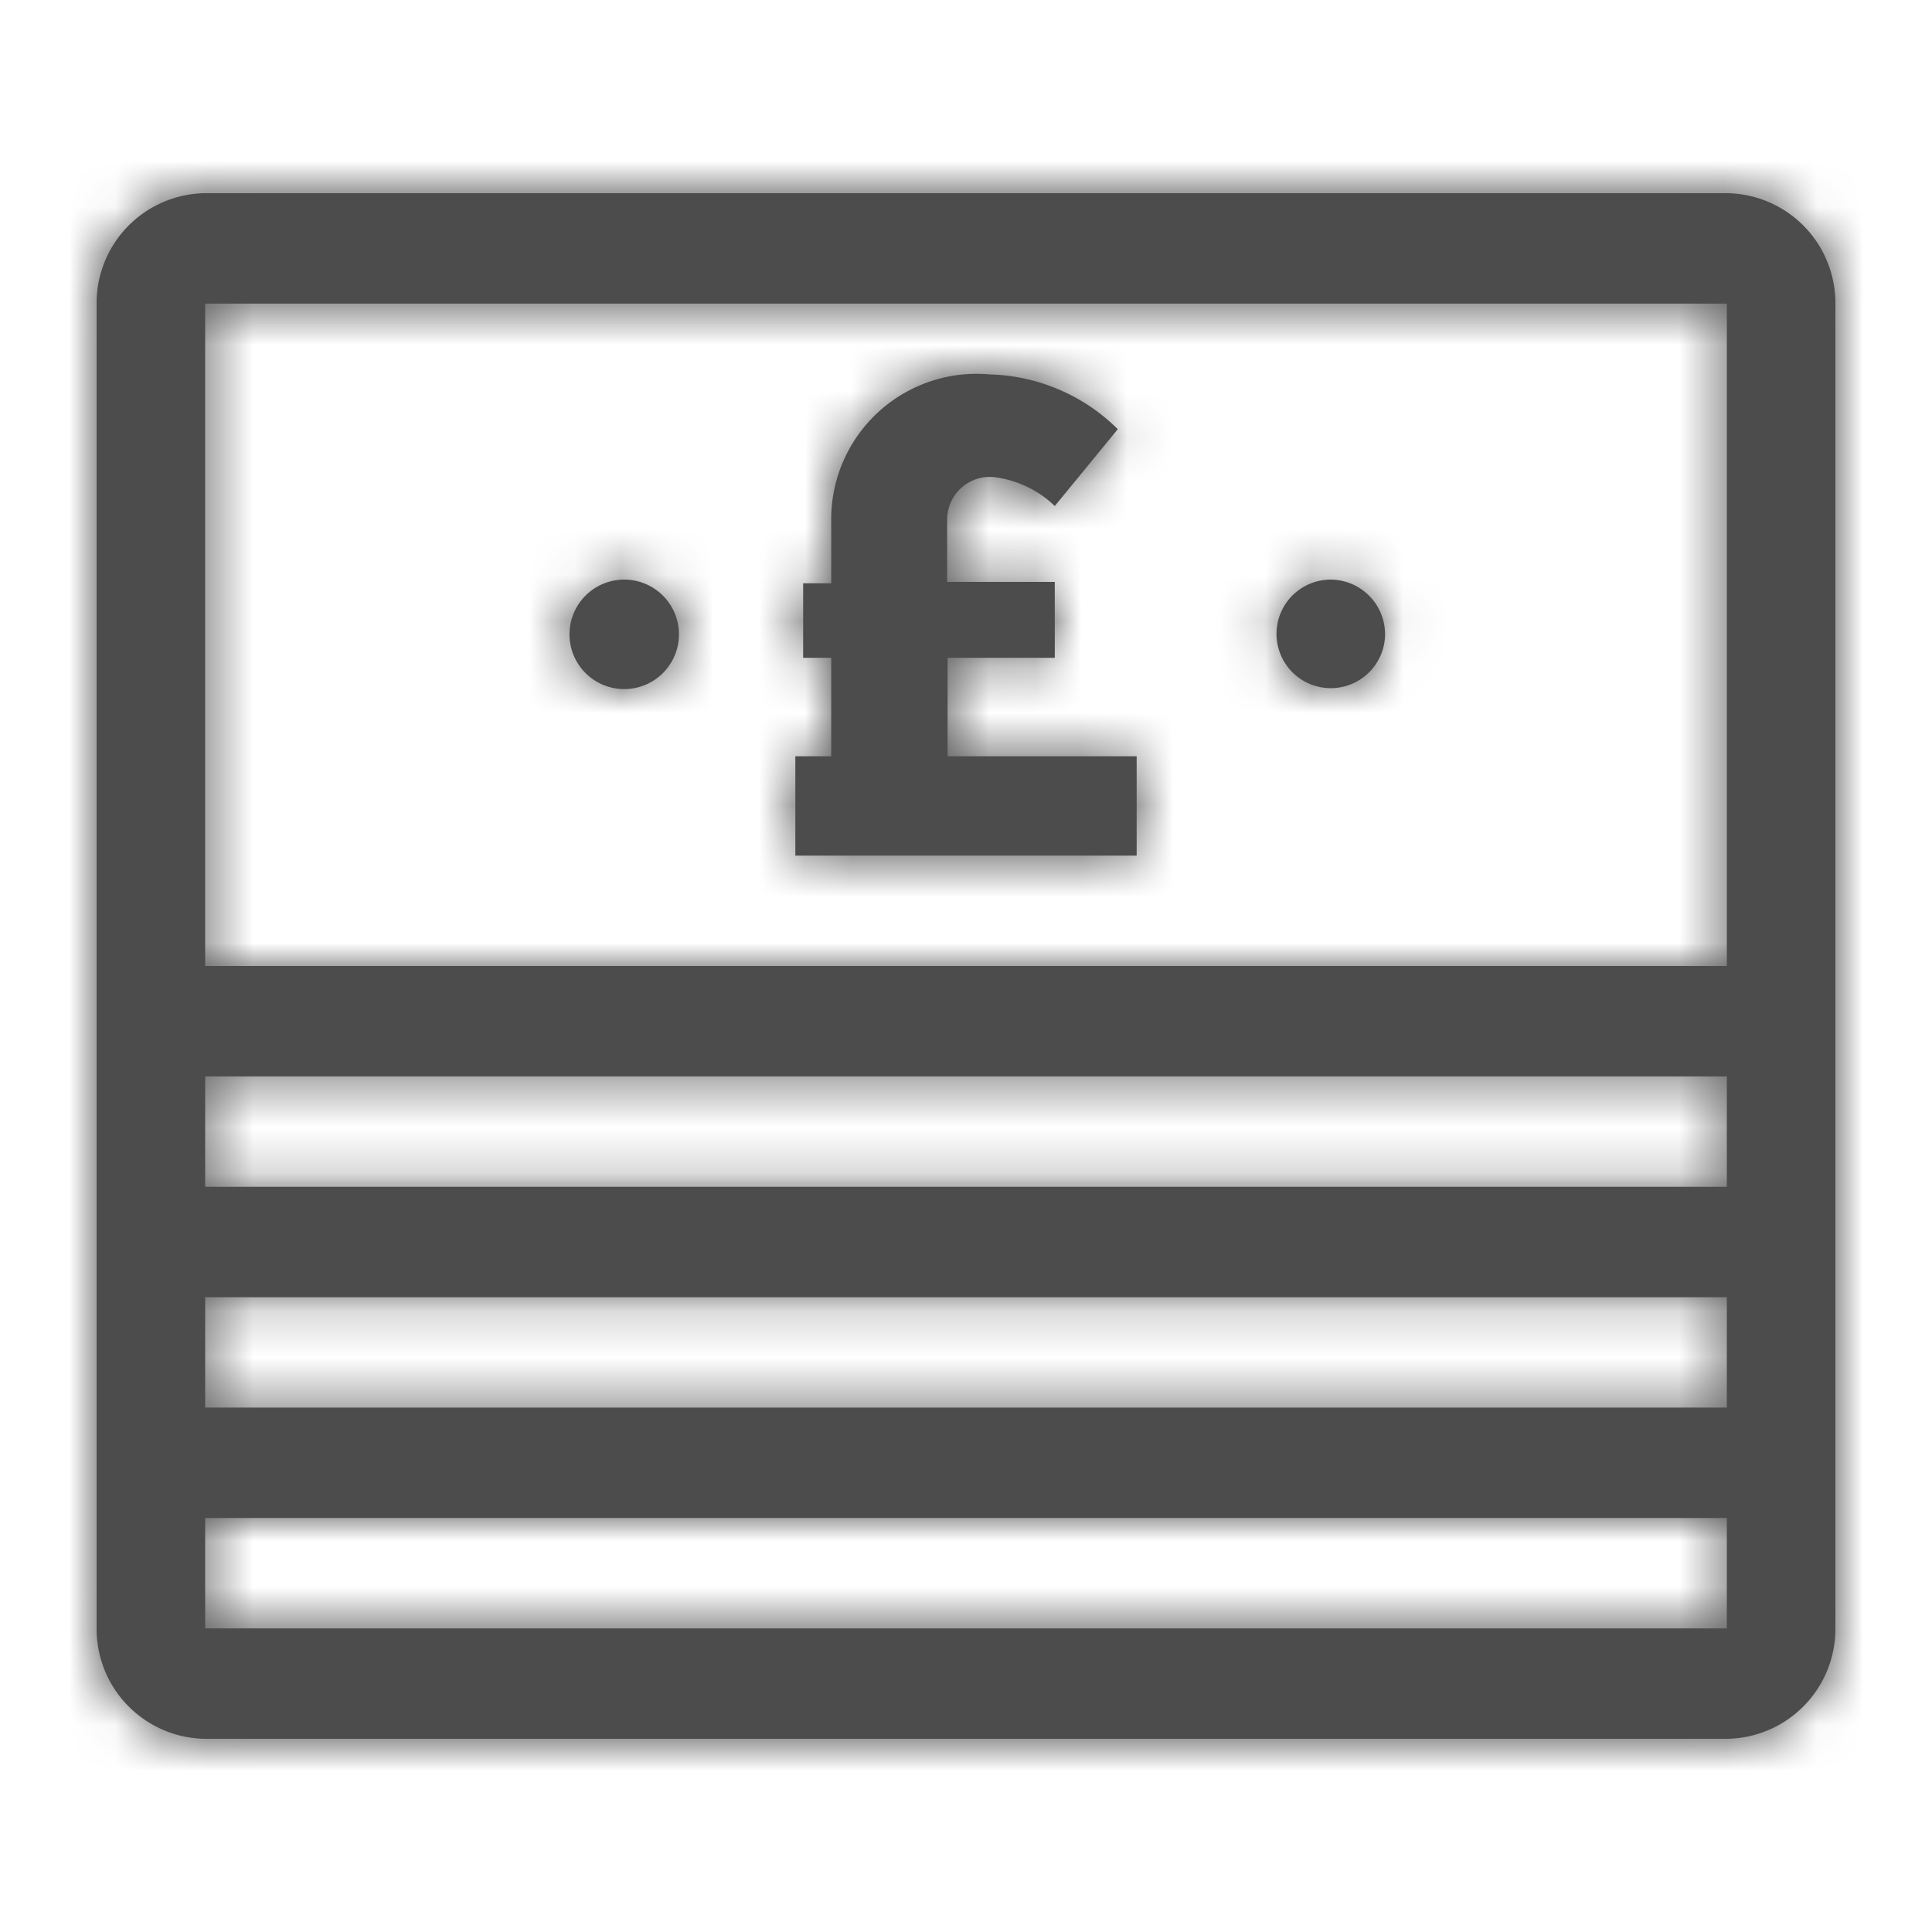
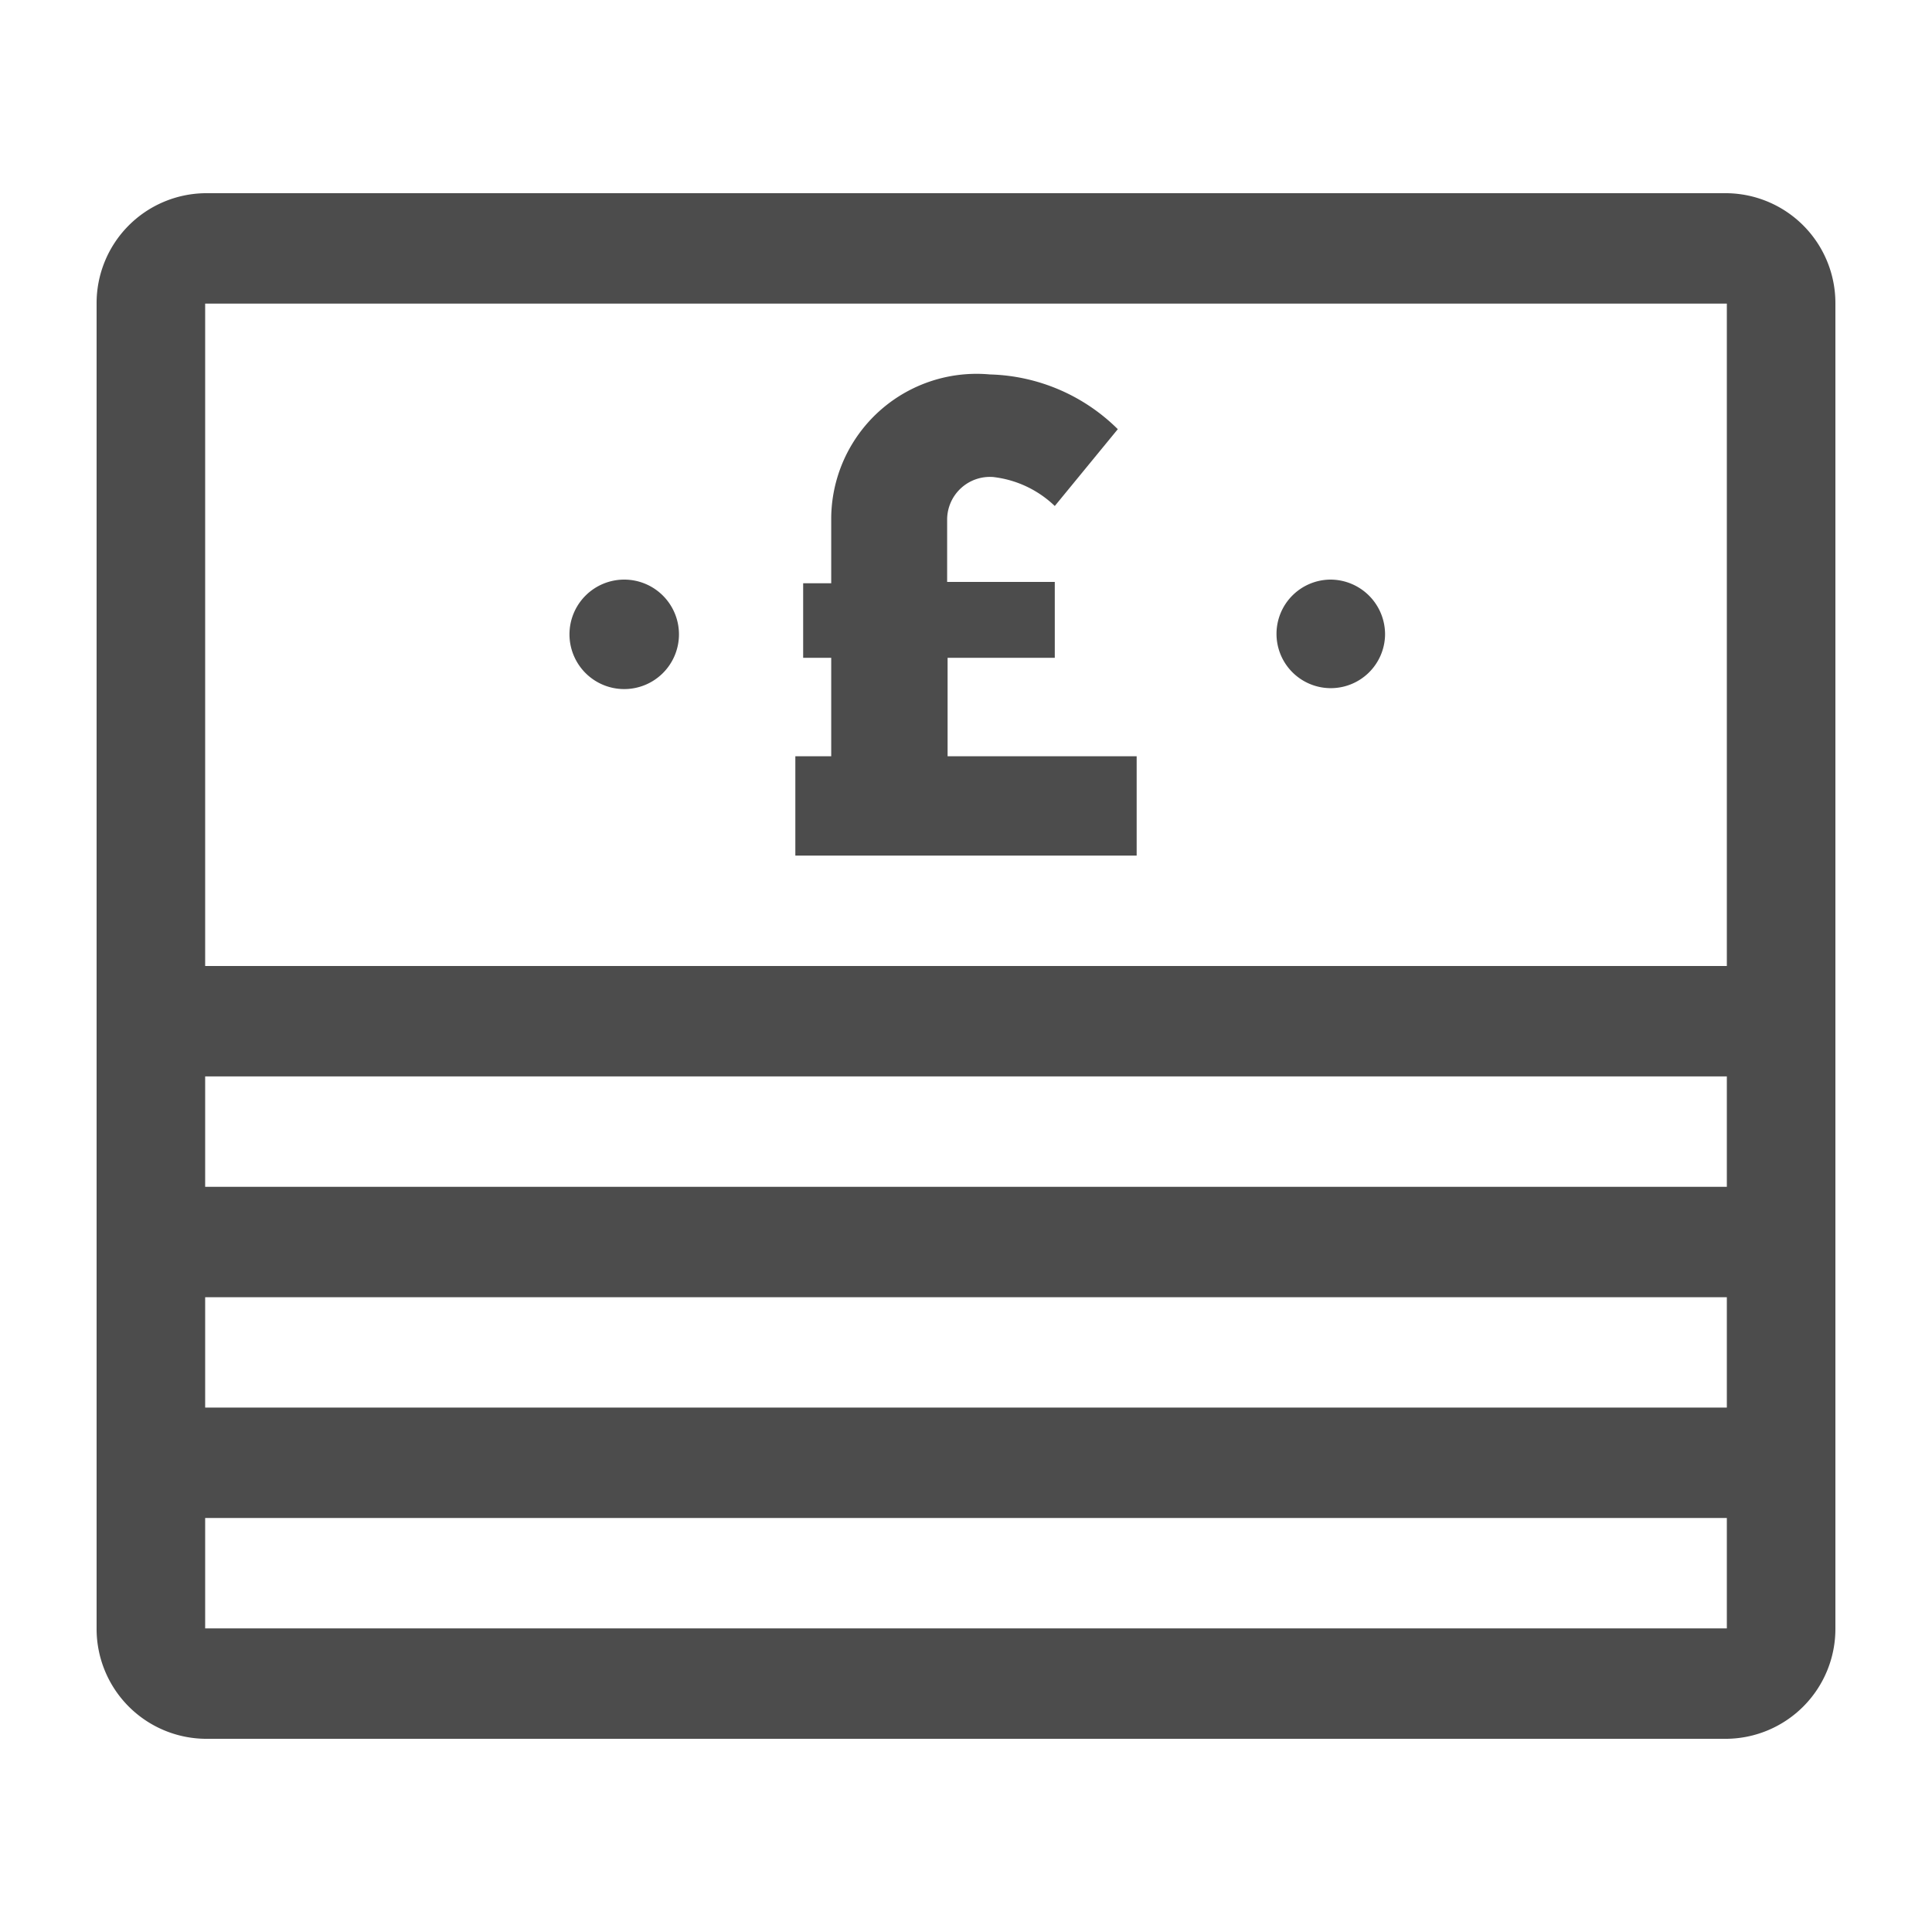
<svg xmlns="http://www.w3.org/2000/svg" id="Layer_1" data-name="Layer 1" viewBox="0 0 42 42">
  <defs>
    <style>.cls-1{fill:#fff;}.cls-1,.cls-2{fill-rule:evenodd;}.cls-2,.cls-4{fill:#4c4c4c;}.cls-3{mask:url(#mask);}</style>
    <mask id="mask" x="0" y="0" width="42" height="42" maskUnits="userSpaceOnUse">
      <g transform="translate(1 1)">
        <g id="mask-2">
-           <path id="path-1" class="cls-1" d="M3.46,29.6H36.54V27.2H3.46Zm0,2.4v2.4H36.54V32Zm0-9.6v2.4H36.54V22.4Zm0-2.4H36.54V5.6H3.46ZM36.54,3.2A2.39,2.39,0,0,1,38.9,5.6V34.4a2.39,2.39,0,0,1-2.36,2.4H3.46A2.39,2.39,0,0,1,1.1,34.4V5.6A2.39,2.39,0,0,1,3.46,3.2ZM16.46,11.68h.61V10.25a3.16,3.16,0,0,1,3.45-3.11A4.1,4.1,0,0,1,23.3,8.33L21.93,10a2.31,2.31,0,0,0-1.34-.63.93.93,0,0,0-1,.92v1.36h2.34V13.3H19.6v2.14h4.11V17.6H16.29V15.44h.78V13.3h-.61ZM29.11,12.8a1.18,1.18,0,1,1-1.18-1.2A1.19,1.19,0,0,1,29.11,12.8Zm-15.35,0a1.19,1.19,0,1,1-1.19-1.2A1.19,1.19,0,0,1,13.76,12.8Z" />
-         </g>
+           </g>
      </g>
    </mask>
  </defs>
  <title>save-money</title>
  <g id="Icon-sheet">
    <g id="Icons-with-captions">
      <g id="Shape">
        <path class="cls-2" d="M3.46,29.6H36.54V27.2H3.46Zm0,2.4v2.4H36.54V32Zm0-9.6v2.4H36.54V22.4Zm0-2.4H36.54V5.6H3.46ZM36.54,3.2A2.39,2.39,0,0,1,38.9,5.6V34.4a2.39,2.39,0,0,1-2.36,2.4H3.46A2.39,2.39,0,0,1,1.1,34.4V5.6A2.39,2.39,0,0,1,3.46,3.2ZM16.46,11.68h.61V10.25a3.16,3.16,0,0,1,3.45-3.11A4.1,4.1,0,0,1,23.3,8.33L21.93,10a2.31,2.31,0,0,0-1.34-.63.93.93,0,0,0-1,.92v1.36h2.34V13.3H19.6v2.14h4.11V17.6H16.29V15.44h.78V13.3h-.61ZM29.11,12.8a1.18,1.18,0,1,1-1.18-1.2A1.19,1.19,0,0,1,29.11,12.8Zm-15.35,0a1.19,1.19,0,1,1-1.19-1.2A1.19,1.19,0,0,1,13.76,12.8Z" transform="translate(1 1)" />
      </g>
      <g class="cls-3">
        <rect id="Rectangle" class="cls-4" width="42" height="42" />
      </g>
    </g>
  </g>
</svg>